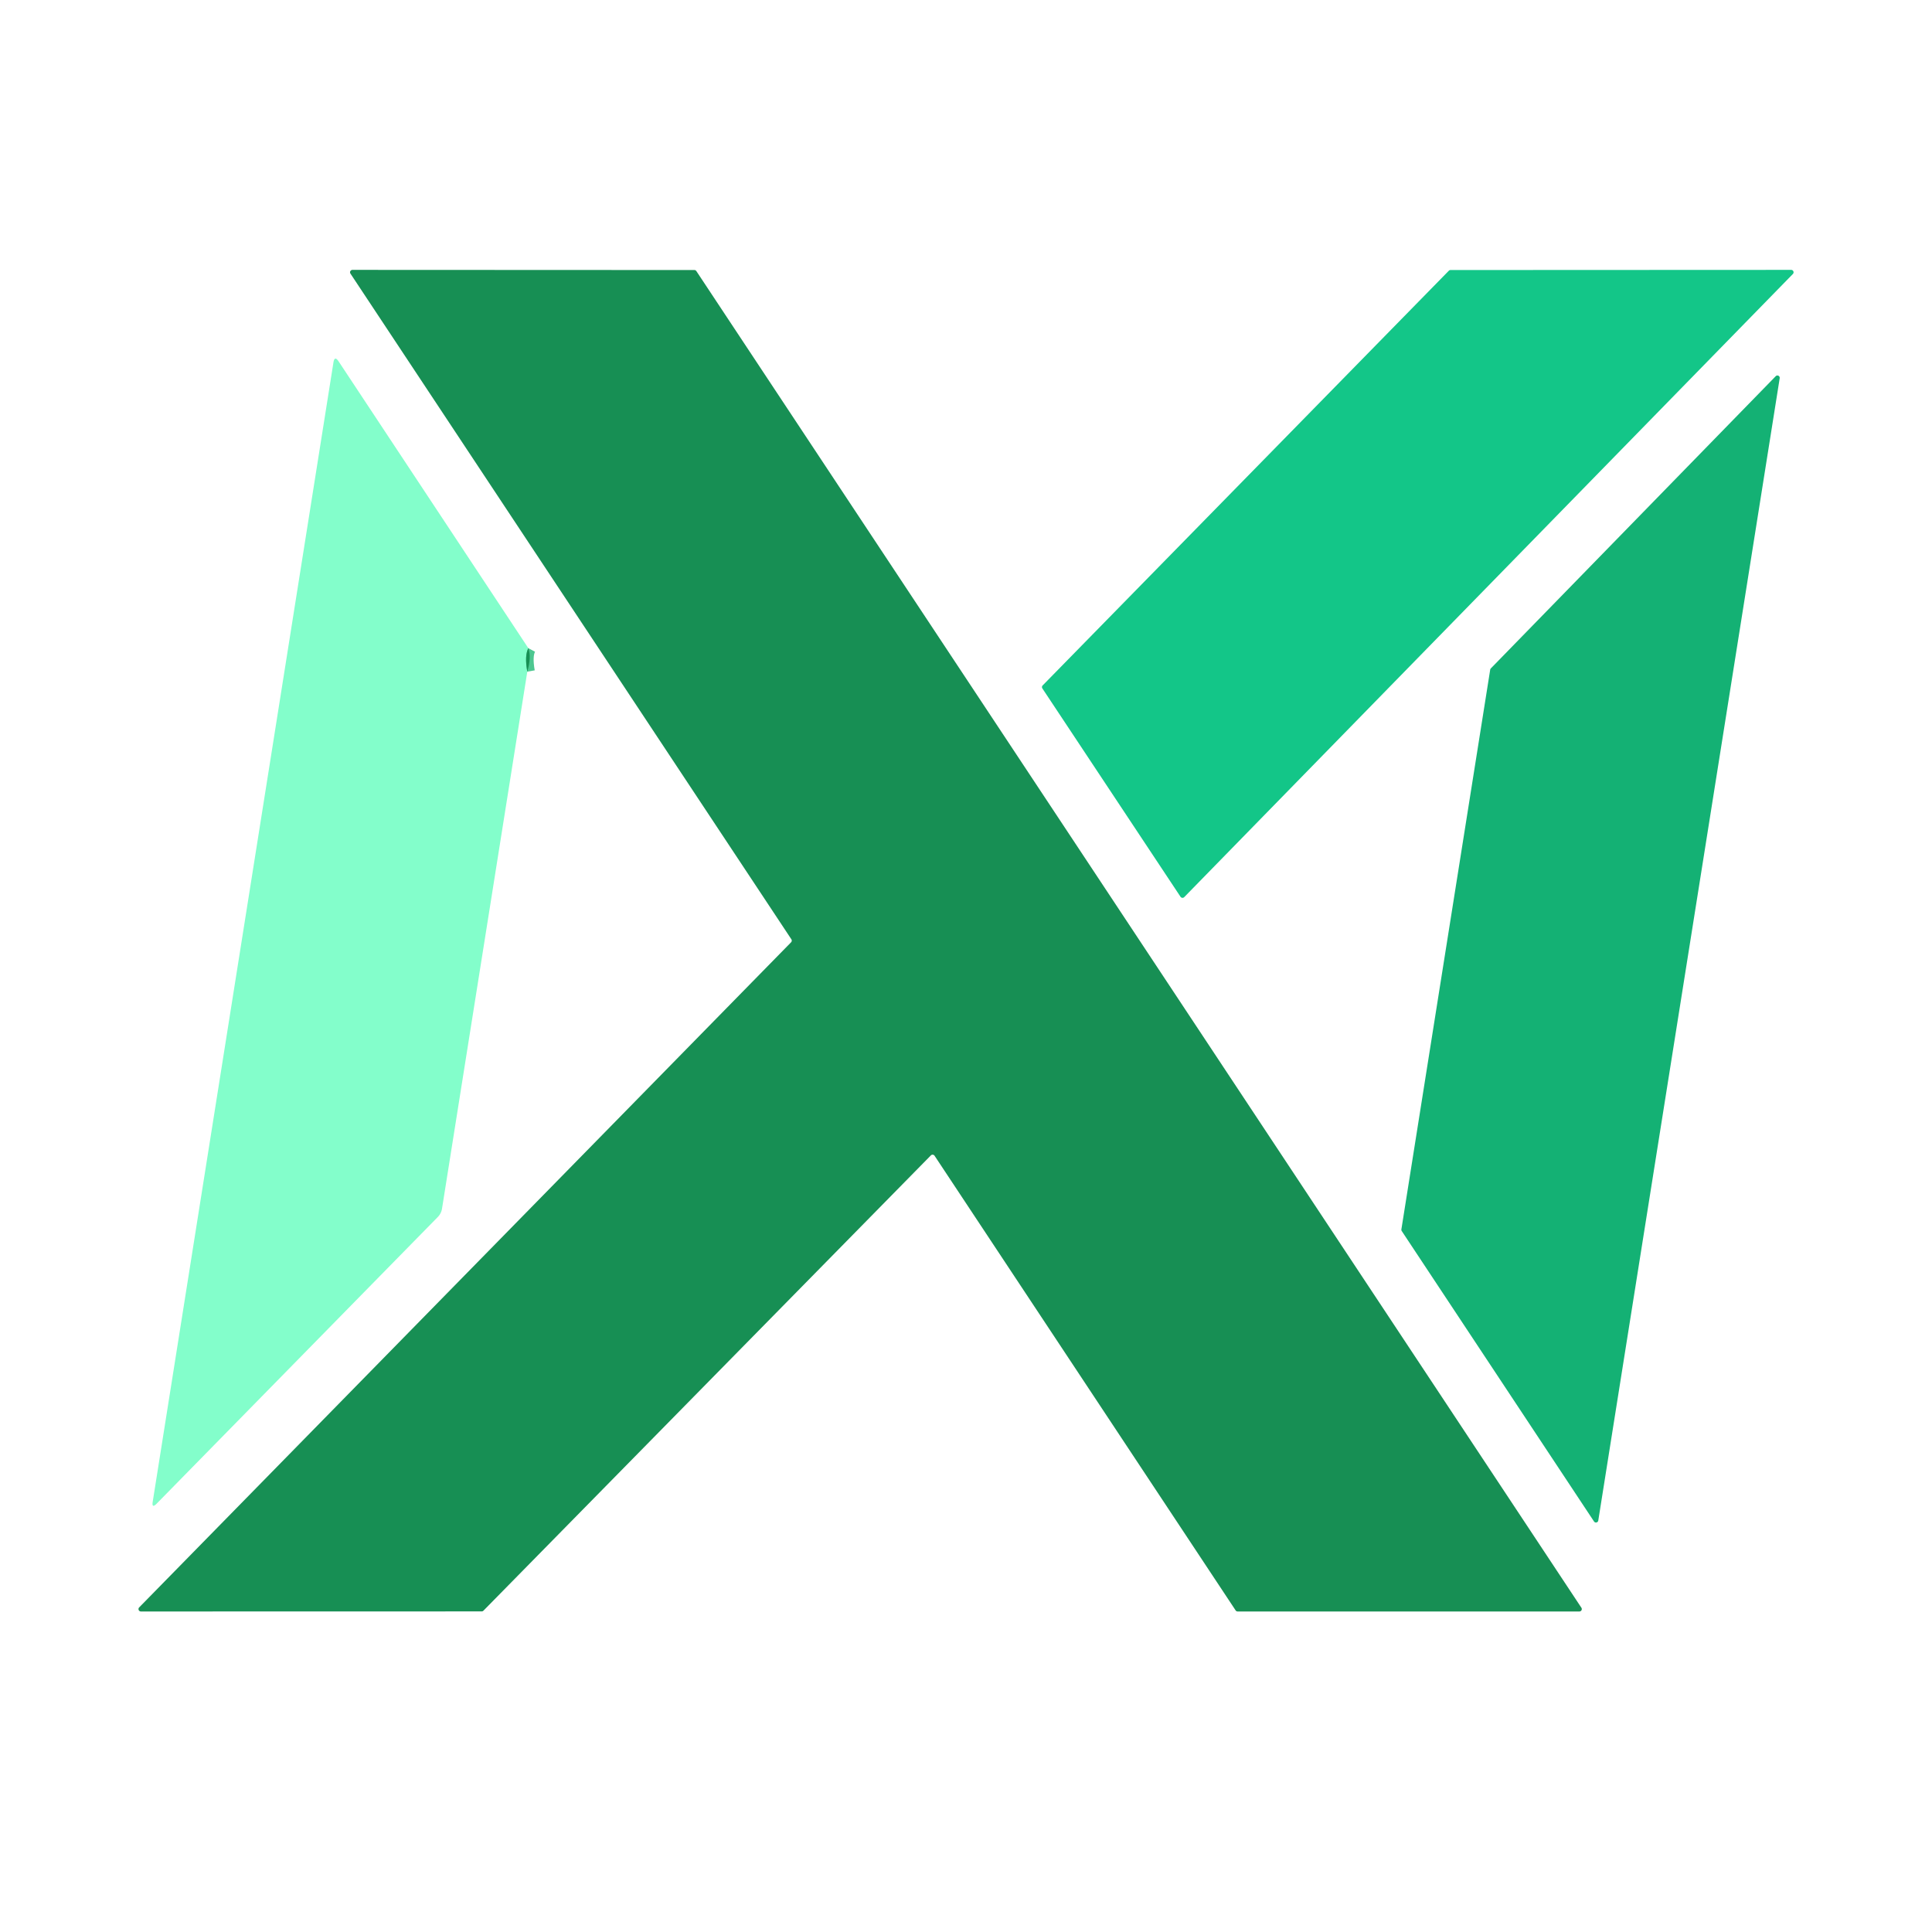
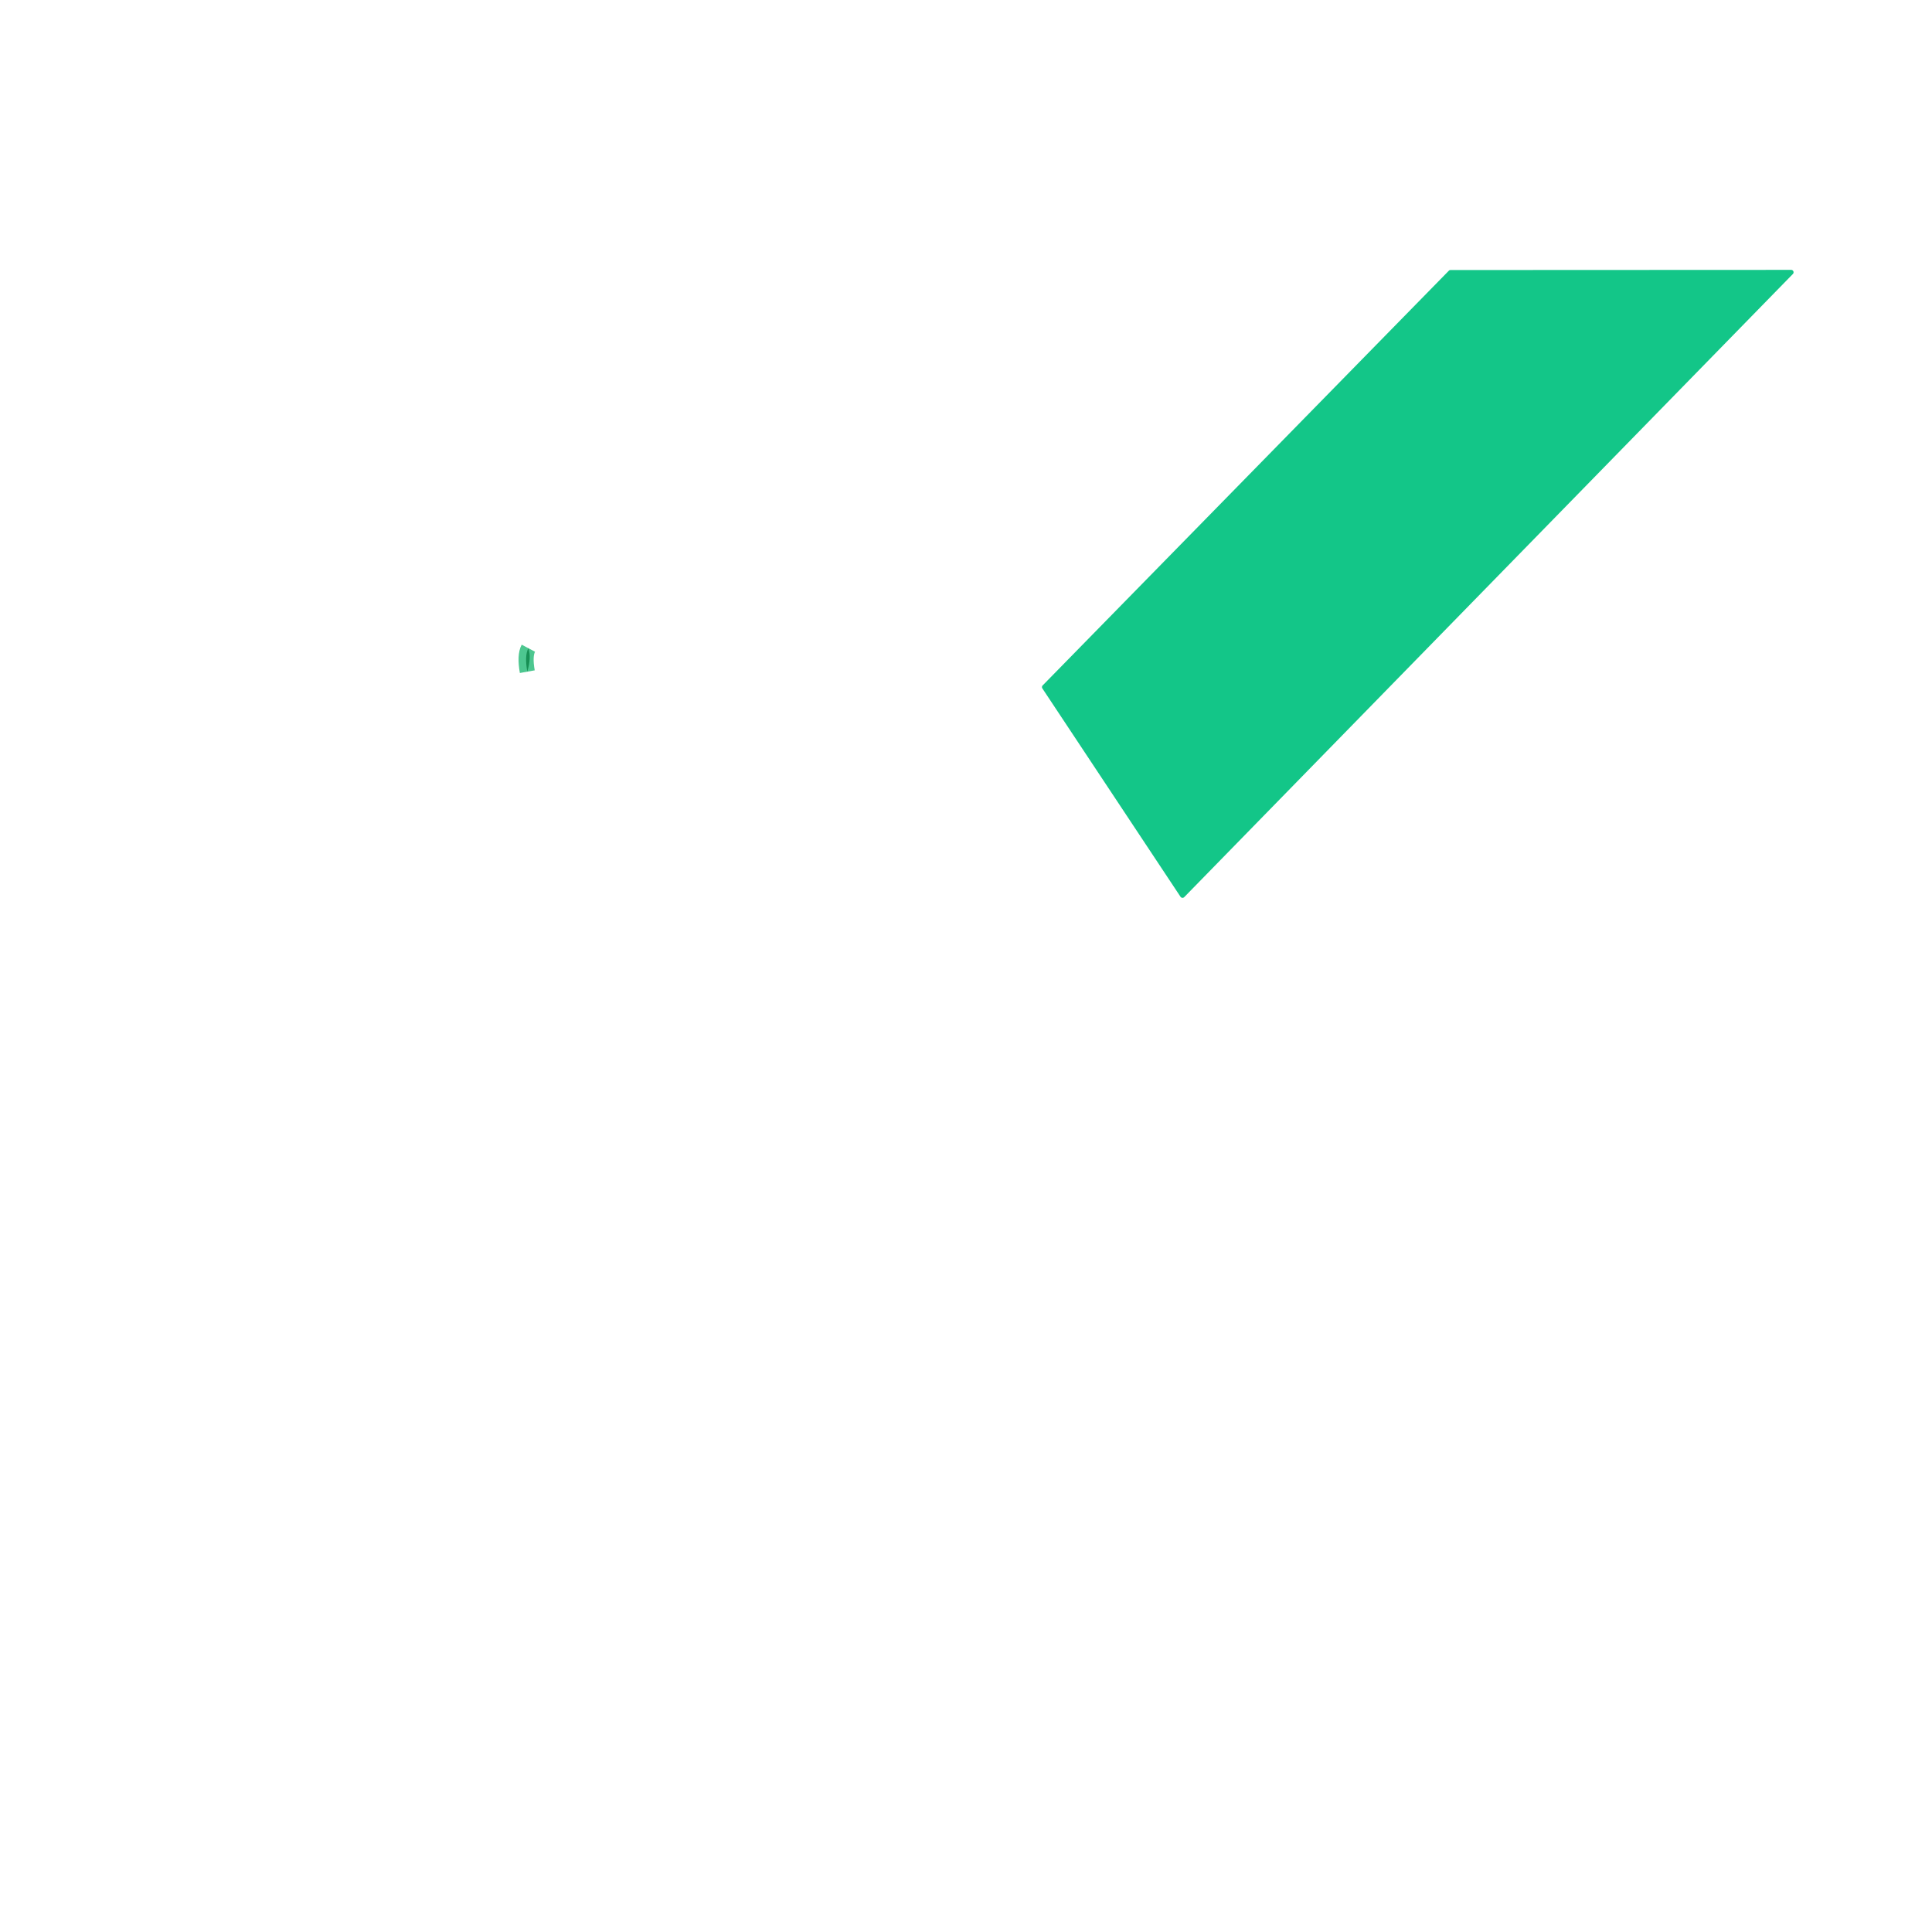
<svg xmlns="http://www.w3.org/2000/svg" version="1.1" viewBox="0.00 0.00 256.00 256.00">
  <path stroke="#4dc790" stroke-width="2.00" fill="none" stroke-linecap="butt" vector-effect="non-scaling-stroke" d="   M 70.01 85.89   Q 69.49 86.87 69.87 89.00" />
-   <path fill="#178f54" d="   M 123.34 153.10   L 64.06 213.42   A 0.32 0.32 0.0 0 1 63.84 213.52   L 18.67 213.53   A 0.32 0.32 0.0 0 1 18.44 212.99   L 104.82 124.86   A 0.32 0.32 0.0 0 0 104.86 124.46   L 46.44 36.26   A 0.32 0.32 0.0 0 1 46.71 35.76   L 92.01 35.78   A 0.32 0.32 0.0 0 1 92.27 35.92   L 209.54 213.03   A 0.32 0.32 0.0 0 1 209.27 213.53   L 163.99 213.53   A 0.32 0.32 0.0 0 1 163.73 213.39   L 123.84 153.15   A 0.32 0.32 0.0 0 0 123.34 153.10   Z" />
  <path fill="#13c688" d="   M 237.57 36.30   L 156.92 118.87   A 0.32 0.32 0.0 0 1 156.42 118.82   L 138.12 91.22   A 0.32 0.32 0.0 0 1 138.16 90.82   L 191.97 35.88   A 0.32 0.32 0.0 0 1 192.19 35.78   L 237.34 35.76   A 0.32 0.32 0.0 0 1 237.57 36.30   Z" />
-   <path fill="#83fecb" d="   M 70.01 85.89   Q 69.49 86.87 69.87 89.00   L 58.57 160.15   A 2.03 2.01 71.9 0 1 58.02 161.25   L 20.77 199.23   Q 20.08 199.93 20.24 198.96   L 44.18 48.04   Q 44.33 47.08 44.87 47.89   L 70.01 85.89   Z" />
-   <path fill="#14b174" d="   M 235.82 50.11   L 211.78 201.48   A 0.31 0.31 0.0 0 1 211.22 201.61   L 185.74 163.12   A 0.31 0.31 0.0 0 1 185.69 162.90   L 197.46 88.73   A 0.31 0.31 0.0 0 1 197.55 88.56   L 235.29 49.85   A 0.31 0.31 0.0 0 1 235.82 50.11   Z" />
  <path fill="#178f54" d="   M 70.01 85.89   Q 70.43 87.10 69.87 89.00   Q 69.49 86.87 70.01 85.89   Z" />
</svg>